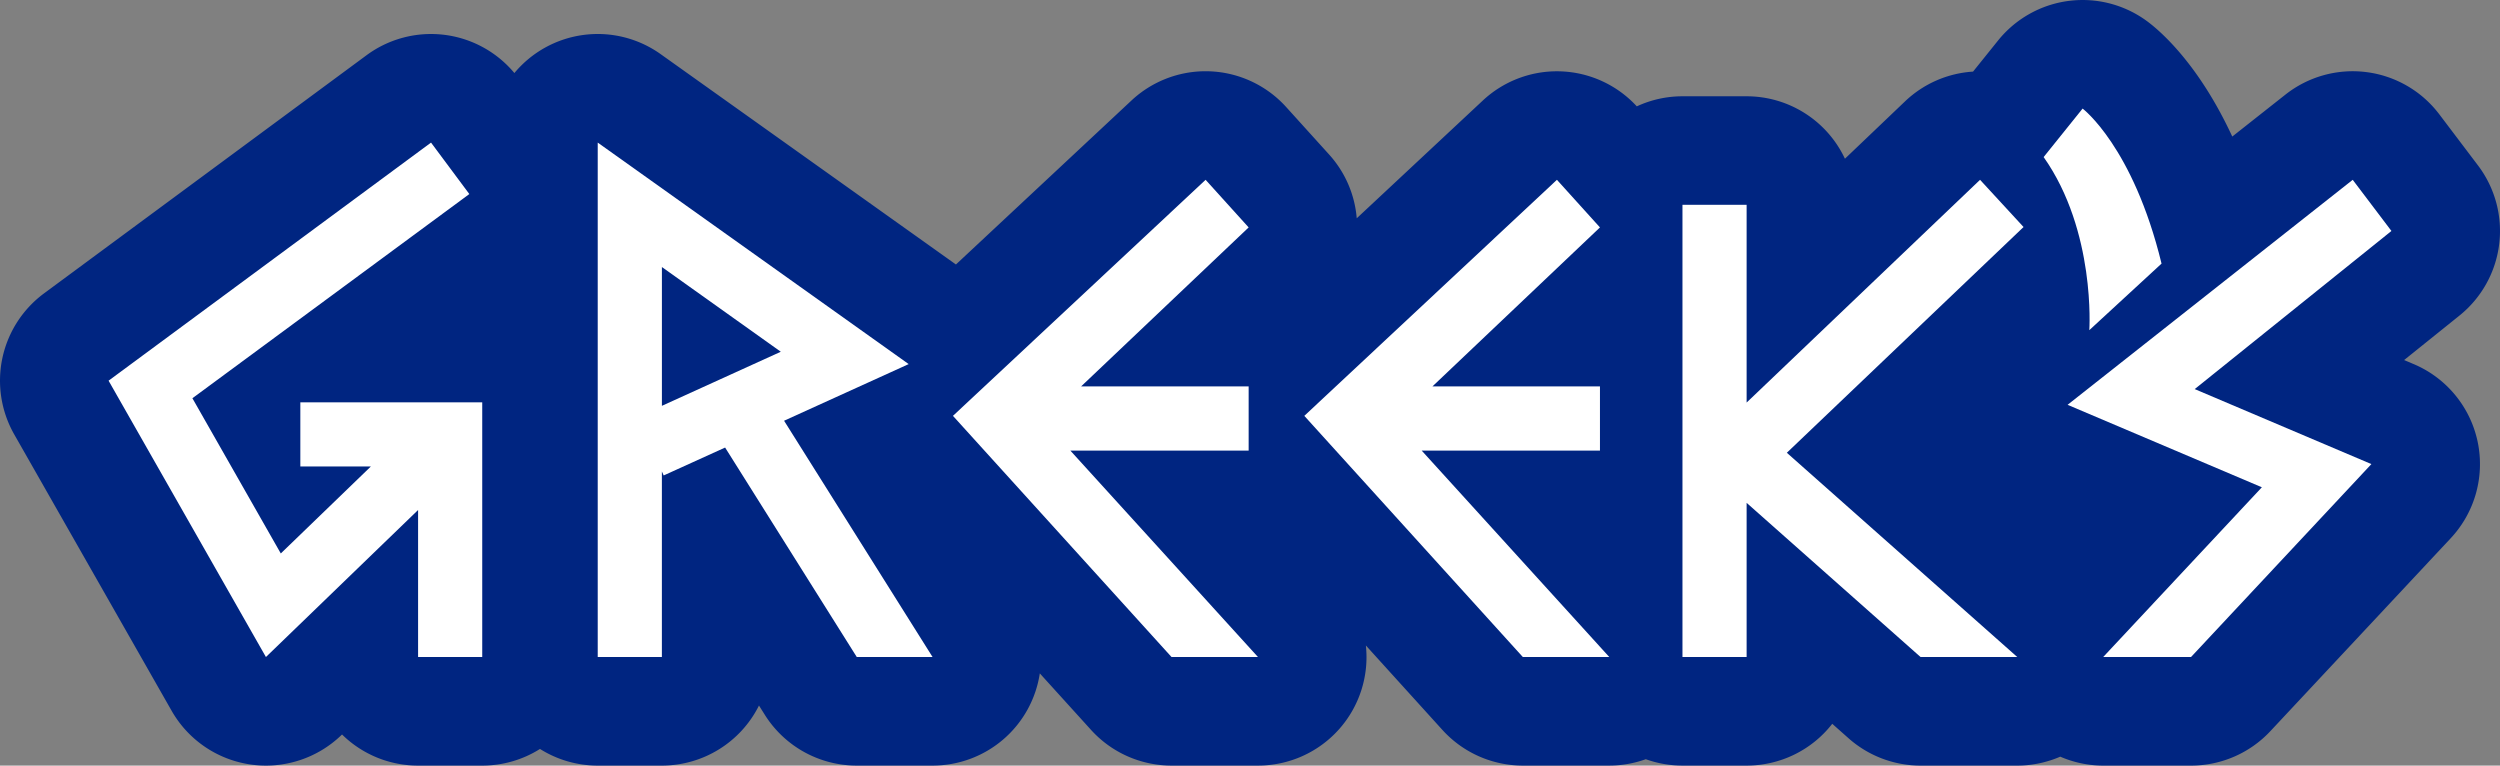
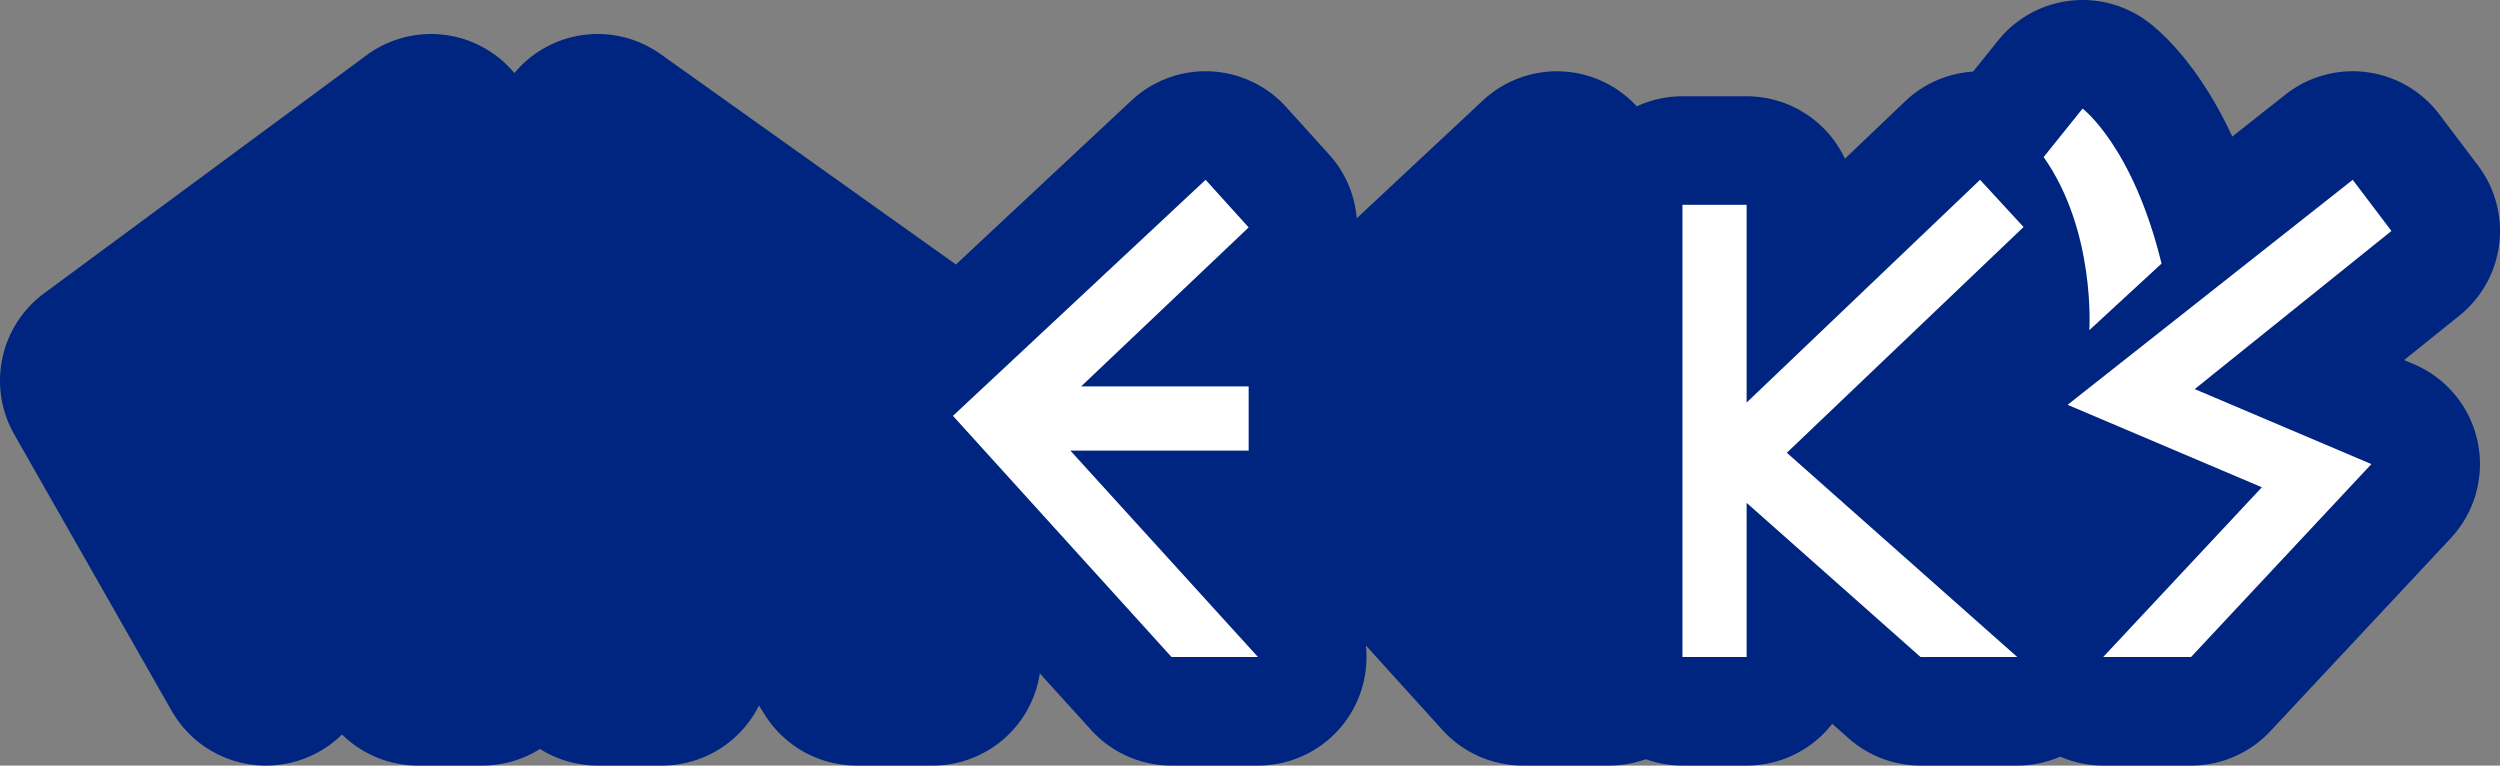
<svg xmlns="http://www.w3.org/2000/svg" width="347.472" height="106.408" viewBox="0 0 347.472 106.408">
  <rect x="0" y="0" width="347.472" height="106.408" fill="#808080" stroke="none" />
  <defs>
    <clipPath id="clip-path">
      <rect id="Rectangle_127" data-name="Rectangle 127" width="347.472" height="106.408" fill="none" />
    </clipPath>
  </defs>
  <g id="Group_156" data-name="Group 156" clip-path="url(#clip-path)">
    <path id="Path_28410" data-name="Path 28410" d="M335.492,50.613l-1.345-.571,7.689-6.18a15.089,15.089,0,0,0,2.578-20.867l-5.381-7.11a15.09,15.09,0,0,0-21.38-2.739l-7.392,5.833c-4.587-9.9-9.807-14.5-11.718-15.938a15.088,15.088,0,0,0-20.844,2.6l-3.467,4.312a15.078,15.078,0,0,0-9.445,4.127l-8.363,7.98a15.091,15.091,0,0,0-13.663-8.677h-8.917a15.031,15.031,0,0,0-6.347,1.4,15.086,15.086,0,0,0-10.469-4.861c-.211-.009-.423-.014-.634-.014a15.092,15.092,0,0,0-10.3,4.064L188.571,30.339a15.015,15.015,0,0,0-3.832-8.855l-5.982-6.614A15.09,15.09,0,0,0,168.2,9.915q-.318-.014-.635-.014a15.088,15.088,0,0,0-10.3,4.064l-24.4,22.795L91.828,7.528a15.073,15.073,0,0,0-20.335,2.624A15.085,15.085,0,0,0,50.944,7.678L6.127,40.771A15.09,15.09,0,0,0,1.978,60.377L23.851,98.785a15.089,15.089,0,0,0,23.6,3.384l.088-.084a15.042,15.042,0,0,0,10.573,4.323h8.916a15.013,15.013,0,0,0,8.024-2.313,15.01,15.01,0,0,0,8.024,2.313H91.99a15.089,15.089,0,0,0,13.5-8.347l.809,1.286a15.088,15.088,0,0,0,12.776,7.061h10.536a15.066,15.066,0,0,0,14.911-12.816l7.123,7.859a15.088,15.088,0,0,0,11.18,4.956h12.016a15.074,15.074,0,0,0,15-16.694l10.635,11.736a15.09,15.09,0,0,0,11.182,4.958h12.016a15.058,15.058,0,0,0,5.071-.886,15.059,15.059,0,0,0,5.1.886h8.917a15.063,15.063,0,0,0,11.9-5.806l2.265,2.008a15.09,15.09,0,0,0,10.009,3.8h13.444a15.055,15.055,0,0,0,5.971-1.242,15.056,15.056,0,0,0,5.972,1.242h12.208a15.088,15.088,0,0,0,11.022-4.785l25.069-26.815a15.09,15.09,0,0,0-5.126-24.195m-320.4,2.3h0L36.963,91.318ZM58.11,91.318V70.884h0ZM242.76,69.893l7.063,6.261h0Zm5.589-6.963,1.474-1.405Zm26.3-25.085h0L258.666,53.09Zm20.5,50.448h0l19.227-20.565-18.419-7.819,18.419,7.819Zm9.893-34.214h0L322.277,61.4ZM327,24.992h0l-11.68,9.218Zm-35.465-7.8a29.222,29.222,0,0,1,1.924,2.57,29.222,29.222,0,0,0-1.924-2.57,14.7,14.7,0,0,0-2.077-2.1l-1.333,1.658,1.333-1.658a14.7,14.7,0,0,1,2.077,2.1M270.855,29.141h0L242.76,55.95ZM199.091,53.708h0l11.643-11.051Zm11.544,23.263L197.6,62.625Zm5.758-51.98L188.415,51.136ZM91.99,56.4v0ZM100.255,43l8.266,5.887-8.266,3.758,8.266-3.758Zm4.428-7.79L83.073,19.818ZM91.99,91.318v0Zm.089-25.6.162.359Zm119.578,25.6-23.314-25.73Zm55.274,0-9.538-8.454Z" transform="translate(0)" fill="#002581" />
-     <path id="Path_28411" data-name="Path 28411" d="M50.083,66.87v8.917h9.8L47.366,87.875,35.08,66.3,73.571,37.921l-5.324-7.153L23.43,63.86,45.3,102.269,66.448,81.834v20.435h8.916V66.87Z" transform="translate(-8.339 -10.95)" fill="#fff" />
-     <path id="Path_28412" data-name="Path 28412" d="M172.2,61.556l-43.22-30.787v71.5h8.917V76.478l.251.555,8.538-3.878,18.3,29.115h10.535l-20.64-32.841Zm-34.3,5.8h0V48.066L154.425,59.84Z" transform="translate(-45.903 -10.951)" fill="#fff" />
    <path id="Path_28413" data-name="Path 28413" d="M246.734,76.435V67.518H223.446l23.288-22.1L240.751,38.8,205.635,71.608l30.38,33.519H248.03L221.952,76.435Z" transform="translate(-73.186 -13.809)" fill="#fff" />
-     <path id="Path_28414" data-name="Path 28414" d="M322.548,76.435V67.518H299.263l23.285-22.1L316.566,38.8,281.457,71.608l30.372,33.519h12.016L297.769,76.435Z" transform="translate(-100.172 -13.809)" fill="#fff" />
    <path id="Path_28415" data-name="Path 28415" d="M377.563,76.739l32.9-31.377L404.418,38.8,371.974,69.76V42.276h-8.917v62.852h8.917V83.7l24.171,21.425h13.444Z" transform="translate(-129.213 -13.809)" fill="#fff" />
-     <path id="Path_28416" data-name="Path 28416" d="M463.318,105.128l25.069-26.815L463.832,67.888l27.341-21.977-5.381-7.11L446.164,70.073l27,11.463L451.11,105.128h12.208Z" transform="translate(-158.791 -13.809)" fill="#fff" />
+     <path id="Path_28416" data-name="Path 28416" d="M463.318,105.128l25.069-26.815L463.832,67.888l27.341-21.977-5.381-7.11L446.164,70.073l27,11.463L451.11,105.128Z" transform="translate(-158.791 -13.809)" fill="#fff" />
    <path id="Path_28417" data-name="Path 28417" d="M446.41,23.429l-5.416,6.738c7.271,10.312,6.348,24.059,6.348,24.059l10.04-9.253C453.42,28.714,446.41,23.429,446.41,23.429" transform="translate(-156.951 -8.338)" fill="#fff" />
  </g>
</svg>